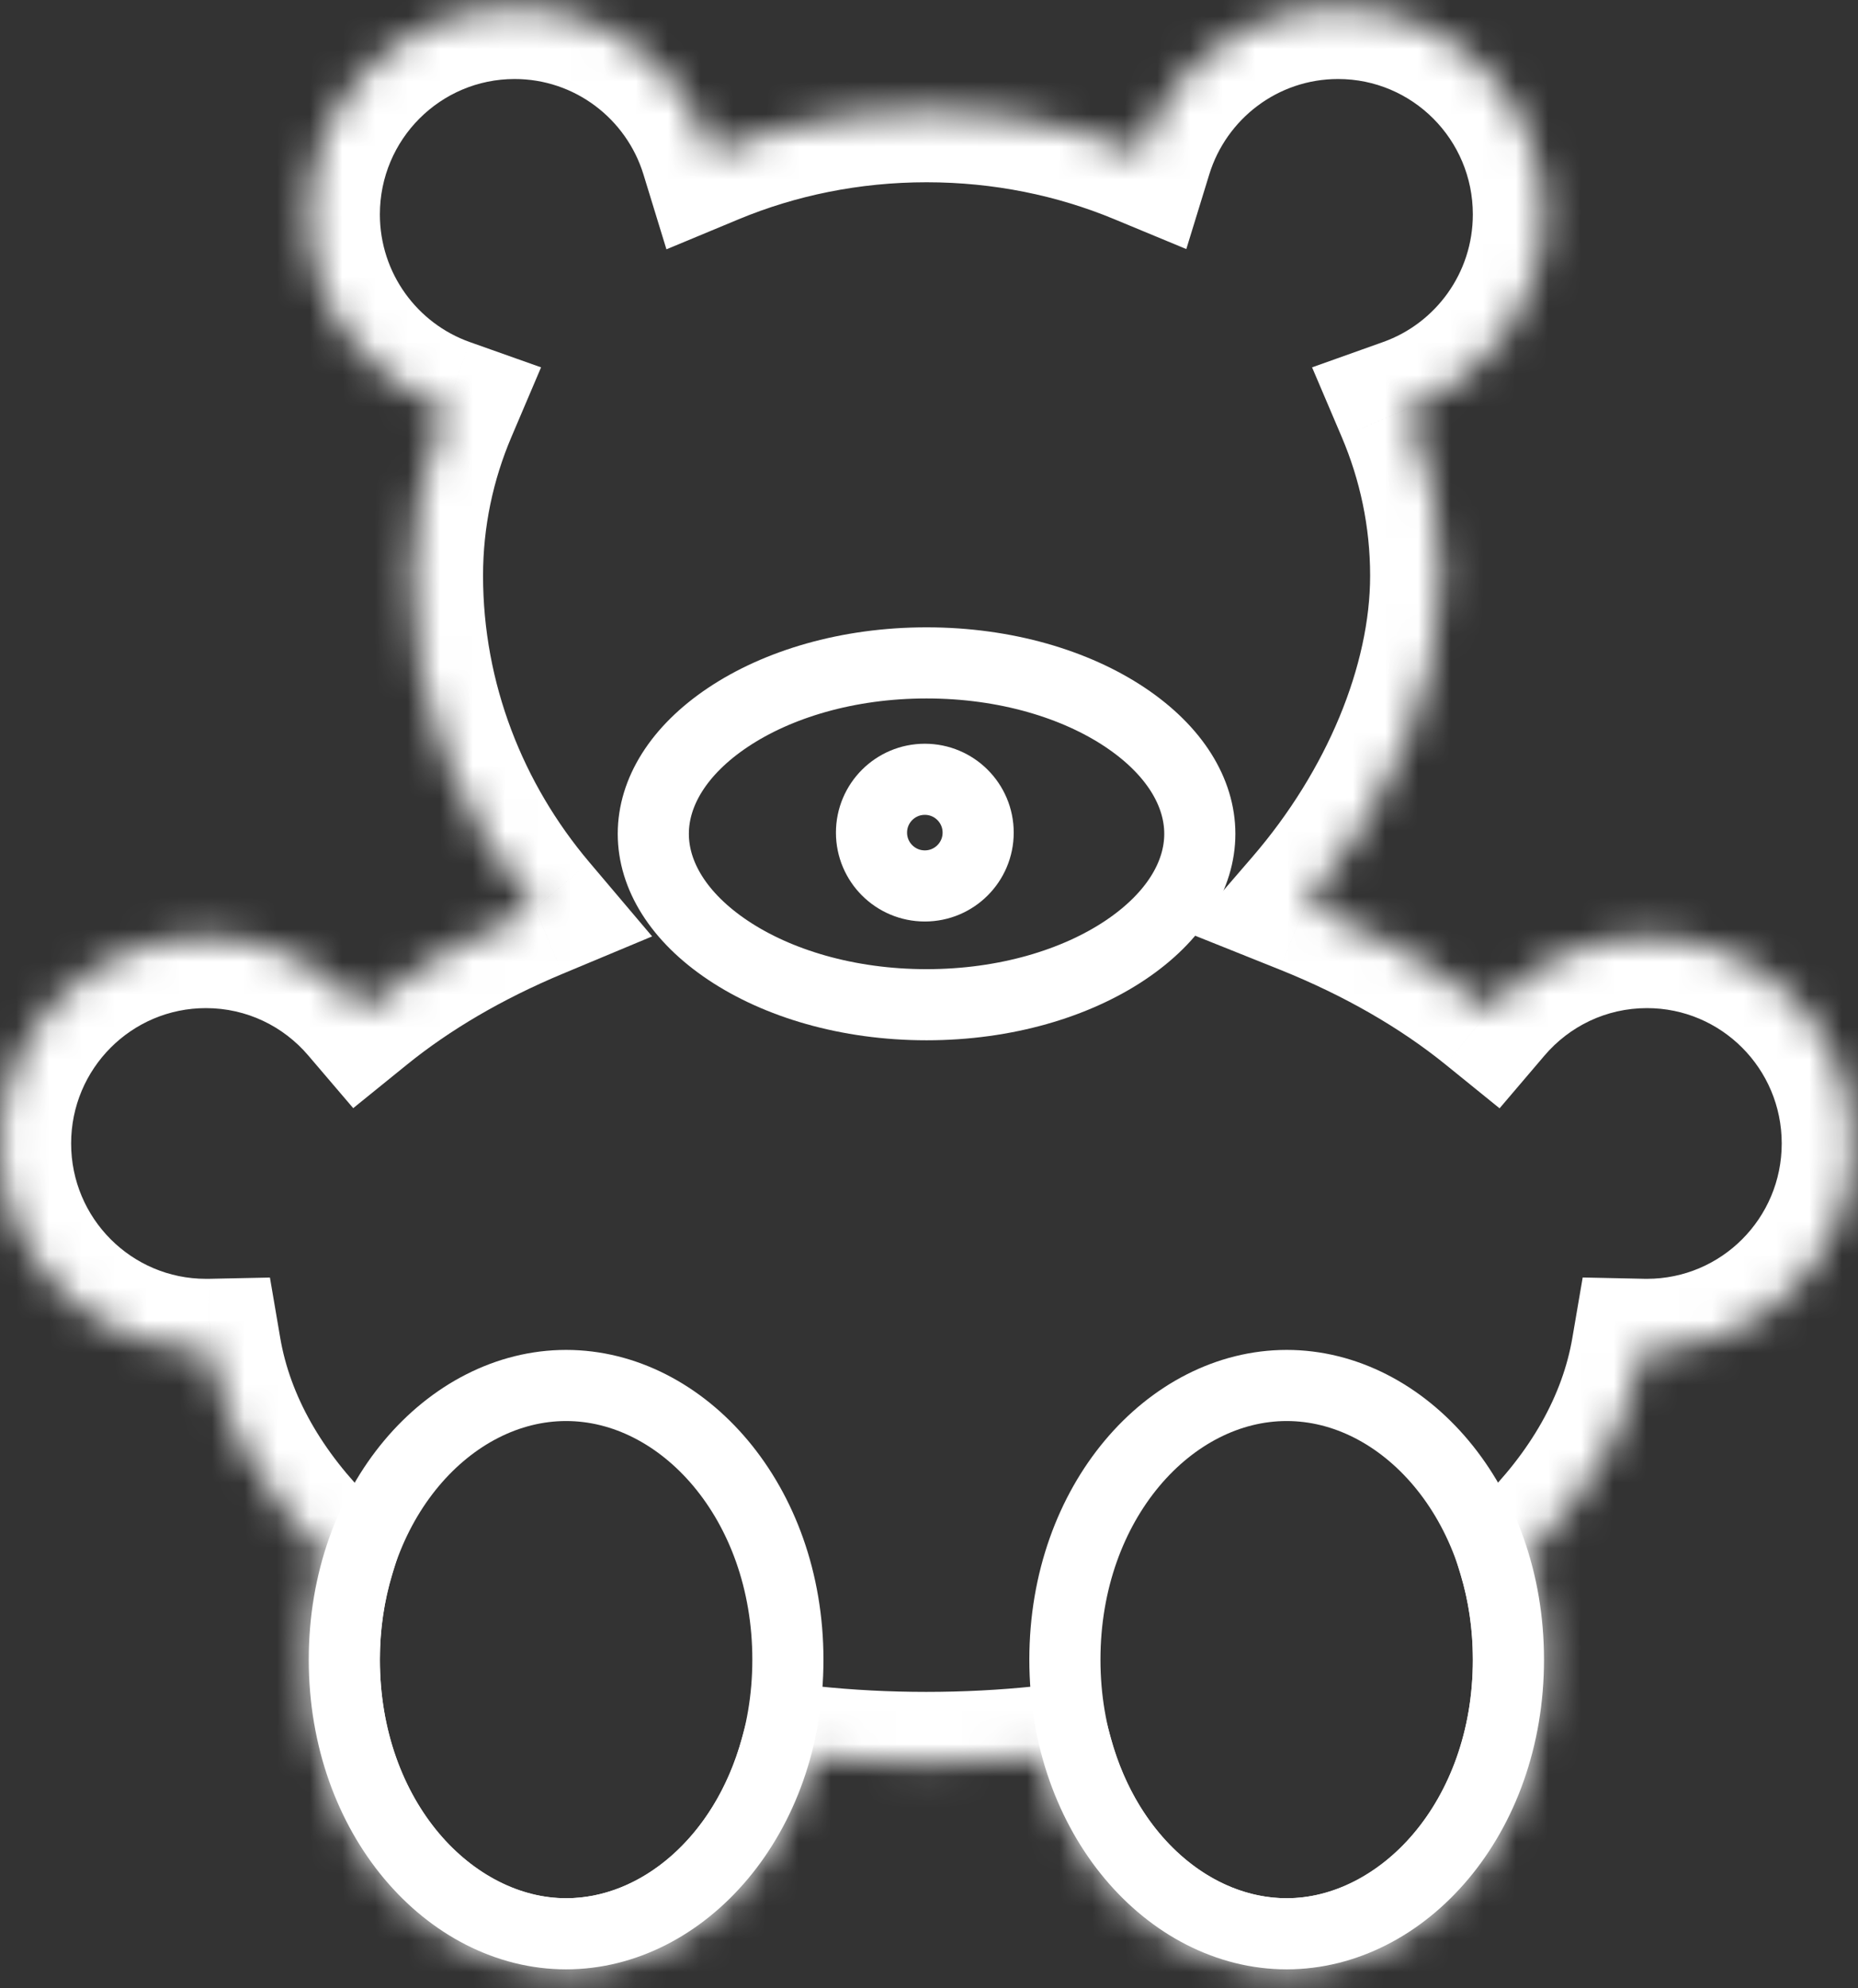
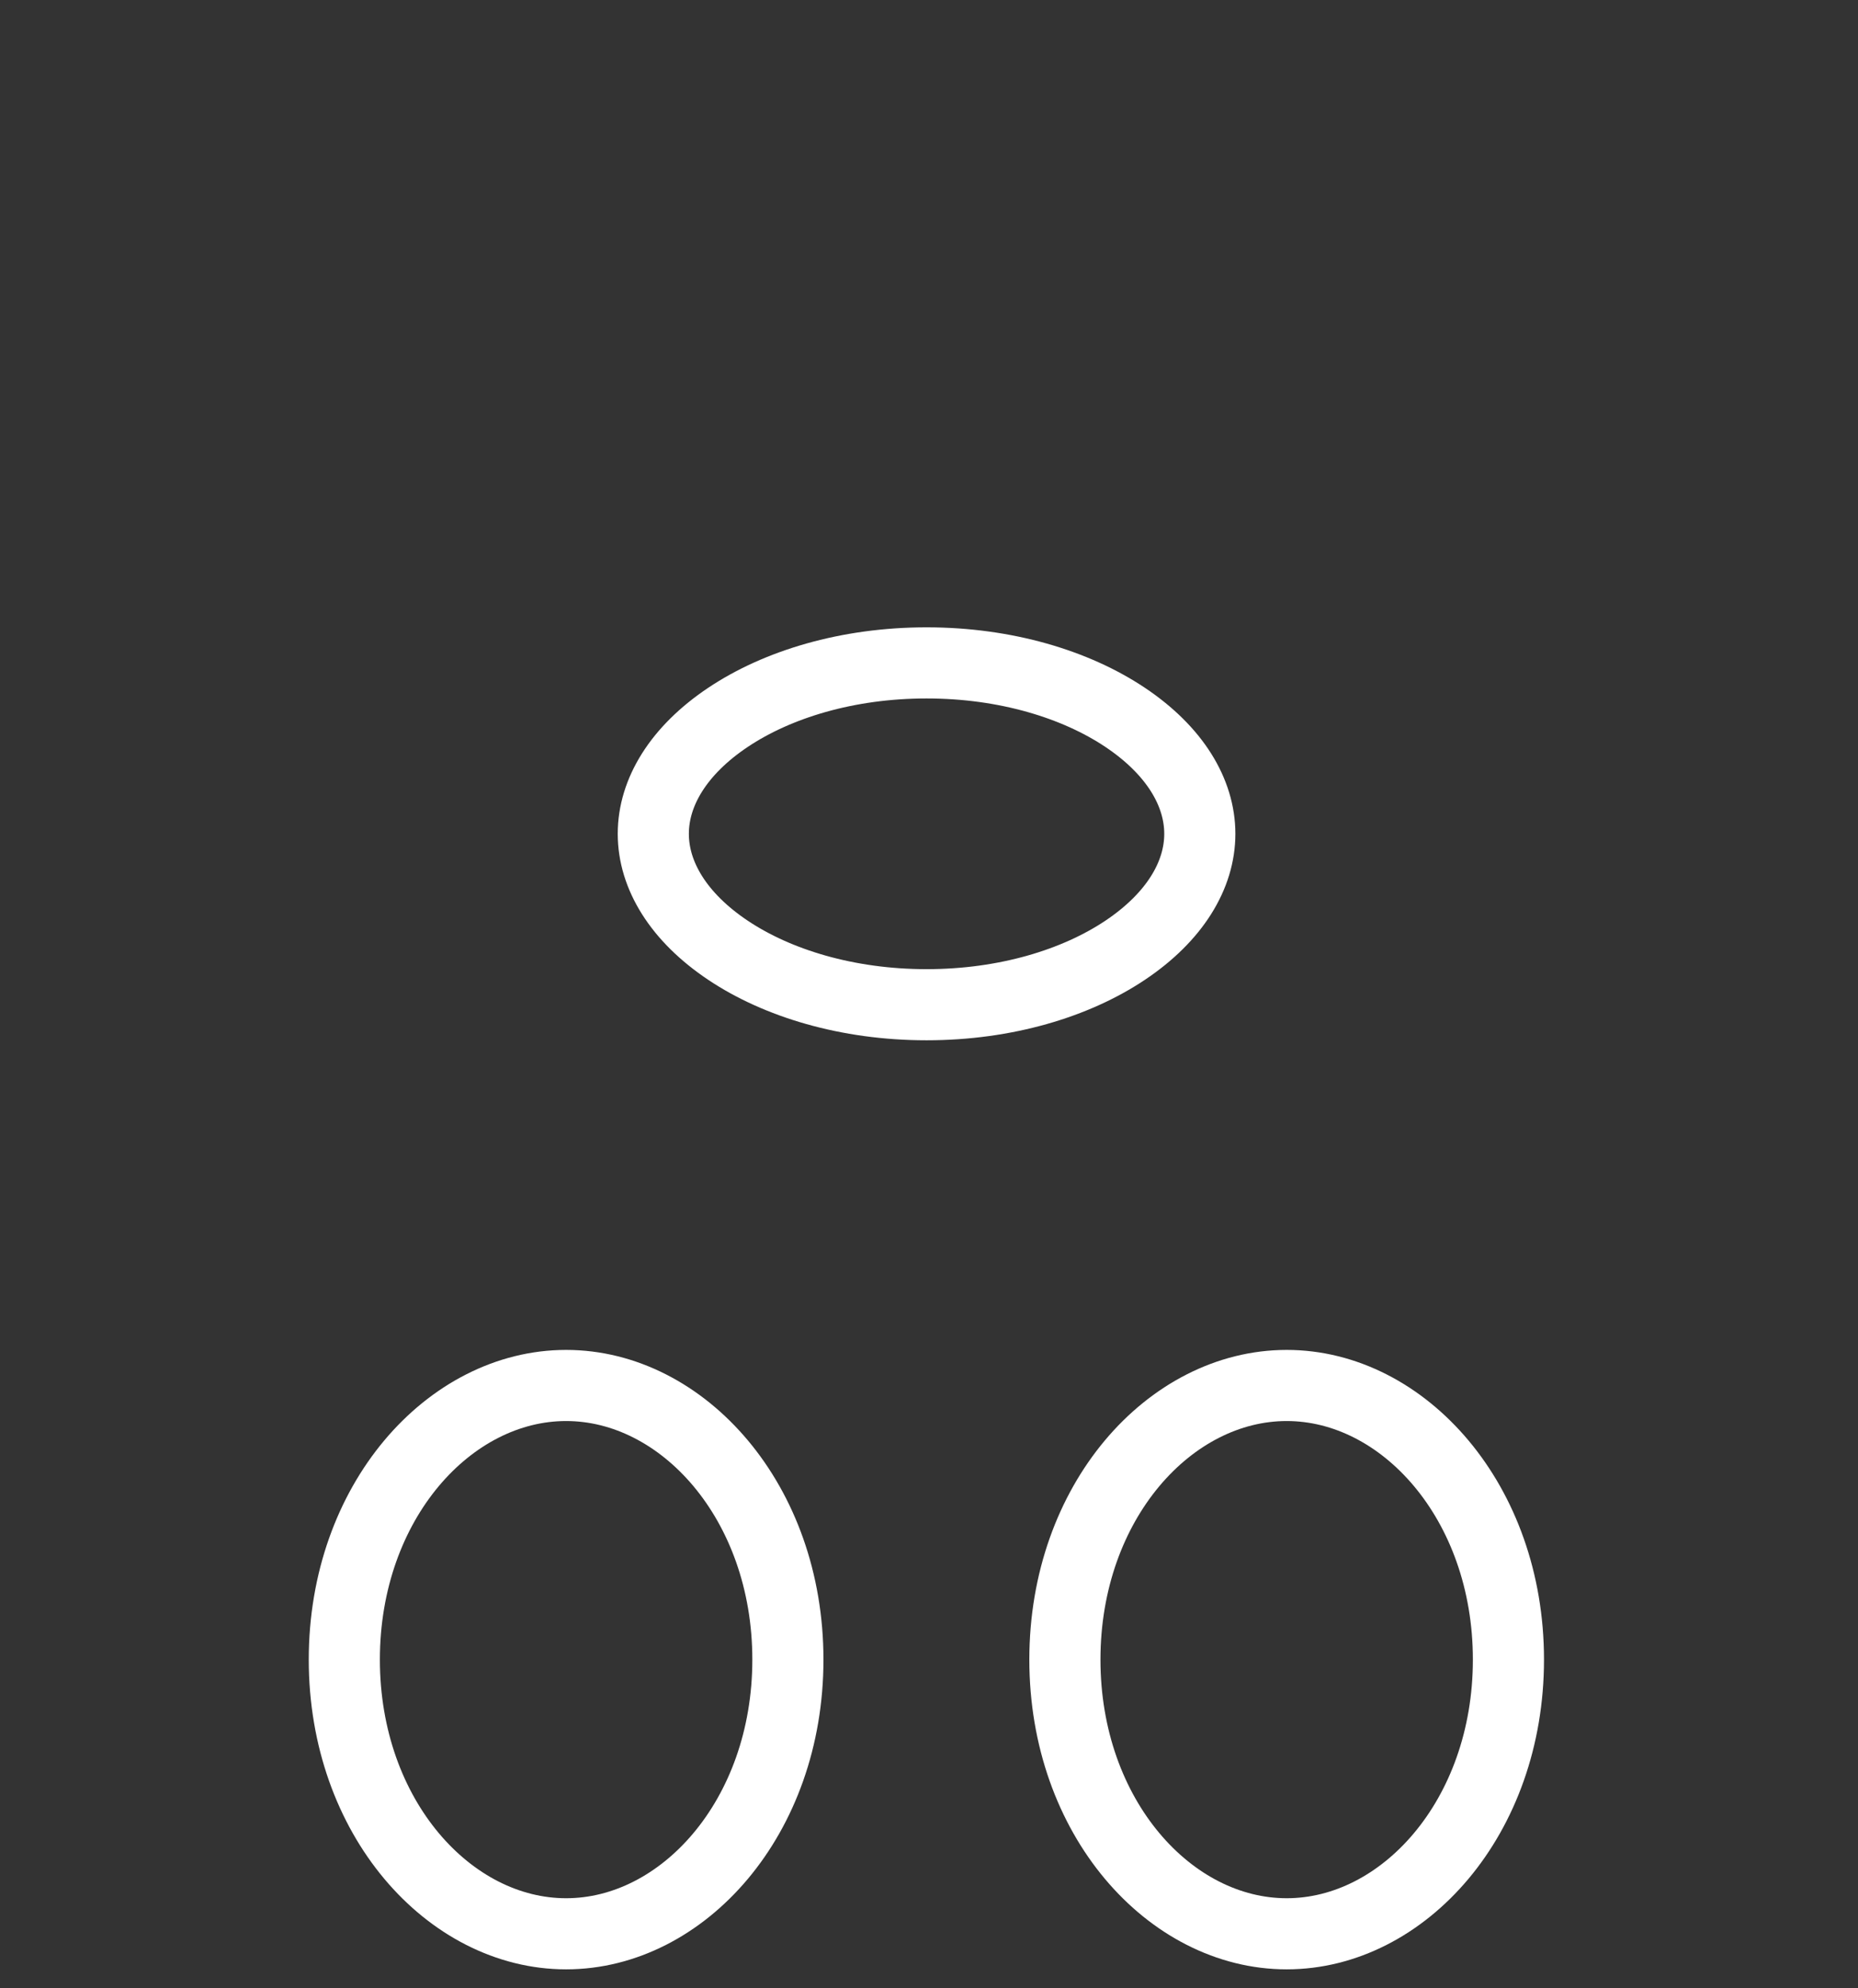
<svg xmlns="http://www.w3.org/2000/svg" width="57" height="61" viewBox="0 0 57 61" fill="none">
  <rect x="0" y="0" width="57" height="61" fill="#333333" stroke="none" />
  <mask id="path-1-inside-1_559_919" fill="white">
-     <path fill-rule="evenodd" clip-rule="evenodd" d="M43.167 12.546C45.614 11.674 47.366 9.33 47.366 6.577C47.366 3.078 44.538 0.242 41.05 0.242C38.211 0.242 35.81 2.121 35.014 4.706C33.009 3.874 30.777 3.41 28.426 3.41C26.07 3.41 23.834 3.876 21.826 4.711C21.032 2.123 18.629 0.242 15.788 0.242C12.3 0.242 9.472 3.078 9.472 6.577C9.472 9.335 11.23 11.681 13.683 12.551C13.007 14.138 12.637 15.861 12.637 17.663C12.637 21.499 14.059 25.081 16.416 27.864C14.399 28.706 12.608 29.755 11.115 30.963C9.957 29.606 8.236 28.746 6.316 28.746C2.828 28.746 0 31.582 0 35.081C0 38.579 2.828 41.415 6.316 41.415C6.359 41.415 6.403 41.415 6.447 41.414C6.838 43.706 8.073 45.834 9.946 47.667C9.64 48.681 9.473 49.775 9.473 50.916C9.473 56.163 13.007 60.418 17.367 60.418C20.86 60.418 23.823 57.688 24.863 53.904C26.02 54.025 27.207 54.087 28.417 54.087C29.629 54.087 30.818 54.025 31.976 53.904C33.017 57.688 35.98 60.418 39.473 60.418C43.833 60.418 47.367 56.163 47.367 50.916C47.367 49.773 47.2 48.678 46.892 47.663C48.763 45.831 49.996 43.704 50.388 41.414C50.434 41.415 50.48 41.415 50.527 41.415C54.015 41.415 56.842 38.579 56.842 35.081C56.842 31.582 54.015 28.746 50.527 28.746C48.604 28.746 46.882 29.608 45.724 30.967C44.144 29.687 42.231 28.587 40.068 27.72C42.643 24.735 44.215 21.023 44.215 17.663C44.215 15.86 43.844 14.134 43.167 12.546Z" />
+     <path fill-rule="evenodd" clip-rule="evenodd" d="M43.167 12.546C45.614 11.674 47.366 9.33 47.366 6.577C47.366 3.078 44.538 0.242 41.05 0.242C38.211 0.242 35.81 2.121 35.014 4.706C33.009 3.874 30.777 3.41 28.426 3.41C26.07 3.41 23.834 3.876 21.826 4.711C21.032 2.123 18.629 0.242 15.788 0.242C12.3 0.242 9.472 3.078 9.472 6.577C9.472 9.335 11.23 11.681 13.683 12.551C13.007 14.138 12.637 15.861 12.637 17.663C12.637 21.499 14.059 25.081 16.416 27.864C14.399 28.706 12.608 29.755 11.115 30.963C9.957 29.606 8.236 28.746 6.316 28.746C2.828 28.746 0 31.582 0 35.081C0 38.579 2.828 41.415 6.316 41.415C6.359 41.415 6.403 41.415 6.447 41.414C6.838 43.706 8.073 45.834 9.946 47.667C9.64 48.681 9.473 49.775 9.473 50.916C9.473 56.163 13.007 60.418 17.367 60.418C20.86 60.418 23.823 57.688 24.863 53.904C26.02 54.025 27.207 54.087 28.417 54.087C29.629 54.087 30.818 54.025 31.976 53.904C33.017 57.688 35.98 60.418 39.473 60.418C43.833 60.418 47.367 56.163 47.367 50.916C47.367 49.773 47.2 48.678 46.892 47.663C50.434 41.415 50.48 41.415 50.527 41.415C54.015 41.415 56.842 38.579 56.842 35.081C56.842 31.582 54.015 28.746 50.527 28.746C48.604 28.746 46.882 29.608 45.724 30.967C44.144 29.687 42.231 28.587 40.068 27.72C42.643 24.735 44.215 21.023 44.215 17.663C44.215 15.86 43.844 14.134 43.167 12.546Z" />
  </mask>
-   <path d="M43.167 12.546L42.434 10.492L40.252 11.27L41.16 13.402L43.167 12.546ZM35.014 4.706L34.178 6.722L36.394 7.641L37.099 5.348L35.014 4.706ZM21.826 4.711L19.74 5.351L20.445 7.649L22.663 6.726L21.826 4.711ZM13.683 12.551L15.69 13.405L16.599 11.27L14.412 10.494L13.683 12.551ZM16.416 27.864L17.256 29.877L20.006 28.728L18.081 26.454L16.416 27.864ZM11.115 30.963L9.456 32.38L10.836 33.997L12.488 32.659L11.115 30.963ZM6.447 41.414L8.597 41.046L8.281 39.194L6.402 39.233L6.447 41.414ZM9.946 47.667L12.035 48.298L12.417 47.032L11.472 46.107L9.946 47.667ZM24.863 53.904L25.09 51.734L23.25 51.542L22.76 53.325L24.863 53.904ZM31.976 53.904L34.08 53.325L33.59 51.542L31.75 51.734L31.976 53.904ZM46.892 47.663L45.366 46.104L44.421 47.029L44.804 48.295L46.892 47.663ZM50.388 41.414L50.435 39.232L48.554 39.192L48.237 41.046L50.388 41.414ZM45.724 30.967L44.35 32.662L46.004 34.002L47.384 32.382L45.724 30.967ZM40.068 27.72L38.416 26.295L36.42 28.609L39.257 29.745L40.068 27.72ZM45.184 6.577C45.184 8.383 44.036 9.92 42.434 10.492L43.9 14.601C47.191 13.427 49.547 10.278 49.547 6.577H45.184ZM41.05 2.424C43.327 2.424 45.184 4.277 45.184 6.577H49.547C49.547 1.879 45.749 -1.94 41.05 -1.94V2.424ZM37.099 5.348C37.622 3.649 39.199 2.424 41.05 2.424V-1.94C37.223 -1.94 33.997 0.593 32.929 4.065L37.099 5.348ZM28.426 5.592C30.489 5.592 32.437 5.999 34.178 6.722L35.85 2.691C33.581 1.749 31.065 1.228 28.426 1.228V5.592ZM22.663 6.726C24.407 6.001 26.358 5.592 28.426 5.592V1.228C25.781 1.228 23.261 1.752 20.988 2.697L22.663 6.726ZM15.788 2.424C17.64 2.424 19.218 3.65 19.74 5.351L23.911 4.072C22.845 0.597 19.618 -1.94 15.788 -1.94V2.424ZM11.654 6.577C11.654 4.277 13.511 2.424 15.788 2.424V-1.94C11.089 -1.94 7.291 1.879 7.291 6.577H11.654ZM14.412 10.494C12.806 9.925 11.654 8.385 11.654 6.577H7.291C7.291 10.284 9.654 13.437 12.954 14.607L14.412 10.494ZM14.819 17.663C14.819 16.164 15.126 14.73 15.69 13.405L11.675 11.696C10.888 13.545 10.455 15.559 10.455 17.663H14.819ZM18.081 26.454C16.039 24.042 14.819 20.954 14.819 17.663H10.455C10.455 22.045 12.08 26.119 14.751 29.273L18.081 26.454ZM12.488 32.659C13.8 31.597 15.406 30.65 17.256 29.877L15.575 25.851C13.391 26.763 11.416 27.913 9.742 29.268L12.488 32.659ZM6.316 30.928C7.57 30.928 8.694 31.486 9.456 32.38L12.775 29.547C11.221 27.726 8.903 26.564 6.316 26.564V30.928ZM2.182 35.081C2.182 32.781 4.039 30.928 6.316 30.928V26.564C1.617 26.564 -2.182 30.383 -2.182 35.081H2.182ZM6.316 39.233C4.039 39.233 2.182 37.38 2.182 35.081H-2.182C-2.182 39.778 1.617 43.597 6.316 43.597V39.233ZM6.402 39.233C6.373 39.233 6.345 39.233 6.316 39.233V43.597C6.374 43.597 6.433 43.596 6.491 43.595L6.402 39.233ZM11.472 46.107C9.856 44.526 8.896 42.795 8.597 41.046L4.296 41.781C4.781 44.617 6.29 47.142 8.42 49.226L11.472 46.107ZM11.654 50.916C11.654 49.988 11.79 49.106 12.035 48.298L7.858 47.035C7.489 48.255 7.291 49.562 7.291 50.916H11.654ZM17.367 58.236C14.573 58.236 11.654 55.355 11.654 50.916H7.291C7.291 56.973 11.441 62.599 17.367 62.599V58.236ZM22.76 53.325C21.906 56.43 19.625 58.236 17.367 58.236V62.599C22.095 62.599 25.74 58.945 26.967 54.483L22.76 53.325ZM28.417 51.906C27.283 51.906 26.171 51.847 25.09 51.734L24.637 56.074C25.87 56.203 27.132 56.269 28.417 56.269V51.906ZM31.75 51.734C30.667 51.847 29.553 51.906 28.417 51.906V56.269C29.704 56.269 30.969 56.202 32.203 56.074L31.75 51.734ZM39.473 58.236C37.215 58.236 34.934 56.43 34.08 53.325L29.873 54.482C31.1 58.945 34.745 62.599 39.473 62.599V58.236ZM45.185 50.916C45.185 55.355 42.267 58.236 39.473 58.236V62.599C45.399 62.599 49.549 56.973 49.549 50.916H45.185ZM44.804 48.295C45.049 49.104 45.185 49.986 45.185 50.916H49.549C49.549 49.56 49.35 48.251 48.981 47.031L44.804 48.295ZM48.237 41.046C47.939 42.794 46.98 44.523 45.366 46.104L48.419 49.222C50.546 47.138 52.054 44.614 52.538 41.781L48.237 41.046ZM50.527 39.233C50.496 39.233 50.465 39.233 50.435 39.232L50.341 43.595C50.403 43.596 50.464 43.597 50.527 43.597V39.233ZM54.66 35.081C54.66 37.38 52.803 39.233 50.527 39.233V43.597C55.226 43.597 59.024 39.778 59.024 35.081H54.66ZM50.527 30.928C52.803 30.928 54.66 32.781 54.66 35.081H59.024C59.024 30.383 55.226 26.564 50.527 26.564V30.928ZM47.384 32.382C48.147 31.488 49.271 30.928 50.527 30.928V26.564C47.937 26.564 45.617 27.728 44.063 29.552L47.384 32.382ZM39.257 29.745C41.244 30.542 42.962 31.537 44.35 32.662L47.097 29.272C45.327 27.837 43.218 26.632 40.88 25.695L39.257 29.745ZM42.033 17.663C42.033 20.389 40.73 23.613 38.416 26.295L41.72 29.145C44.557 25.857 46.397 21.657 46.397 17.663H42.033ZM41.16 13.402C41.725 14.728 42.033 16.163 42.033 17.663H46.397C46.397 15.557 45.963 13.541 45.174 11.691L41.16 13.402Z" fill="white" mask="url(#path-1-inside-1_559_919)" />
  <path d="M24.171 50.916C24.171 55.759 20.944 59.327 17.367 59.327C13.79 59.327 10.563 55.759 10.563 50.916C10.563 46.073 13.79 42.505 17.367 42.505C20.944 42.505 24.171 46.073 24.171 50.916Z" stroke="white" stroke-width="2.182" />
  <path d="M46.276 50.916C46.276 55.759 43.05 59.327 39.473 59.327C35.896 59.327 32.669 55.759 32.669 50.916C32.669 46.073 35.896 42.505 39.473 42.505C43.05 42.505 46.276 46.073 46.276 50.916Z" stroke="white" stroke-width="2.182" />
  <path d="M28.425 30.824C25.995 30.824 23.844 30.164 22.333 29.153C20.814 28.137 20.042 26.853 20.042 25.581C20.042 24.308 20.814 23.024 22.333 22.008C23.844 20.997 25.995 20.337 28.425 20.337C30.855 20.337 33.006 20.997 34.517 22.008C36.036 23.024 36.808 24.308 36.808 25.581C36.808 26.853 36.036 28.137 34.517 29.153C33.006 30.164 30.855 30.824 28.425 30.824Z" stroke="white" stroke-width="2.182" />
-   <circle cx="28.372" cy="25.544" r="1.636" stroke="white" stroke-width="2.182" />
</svg>